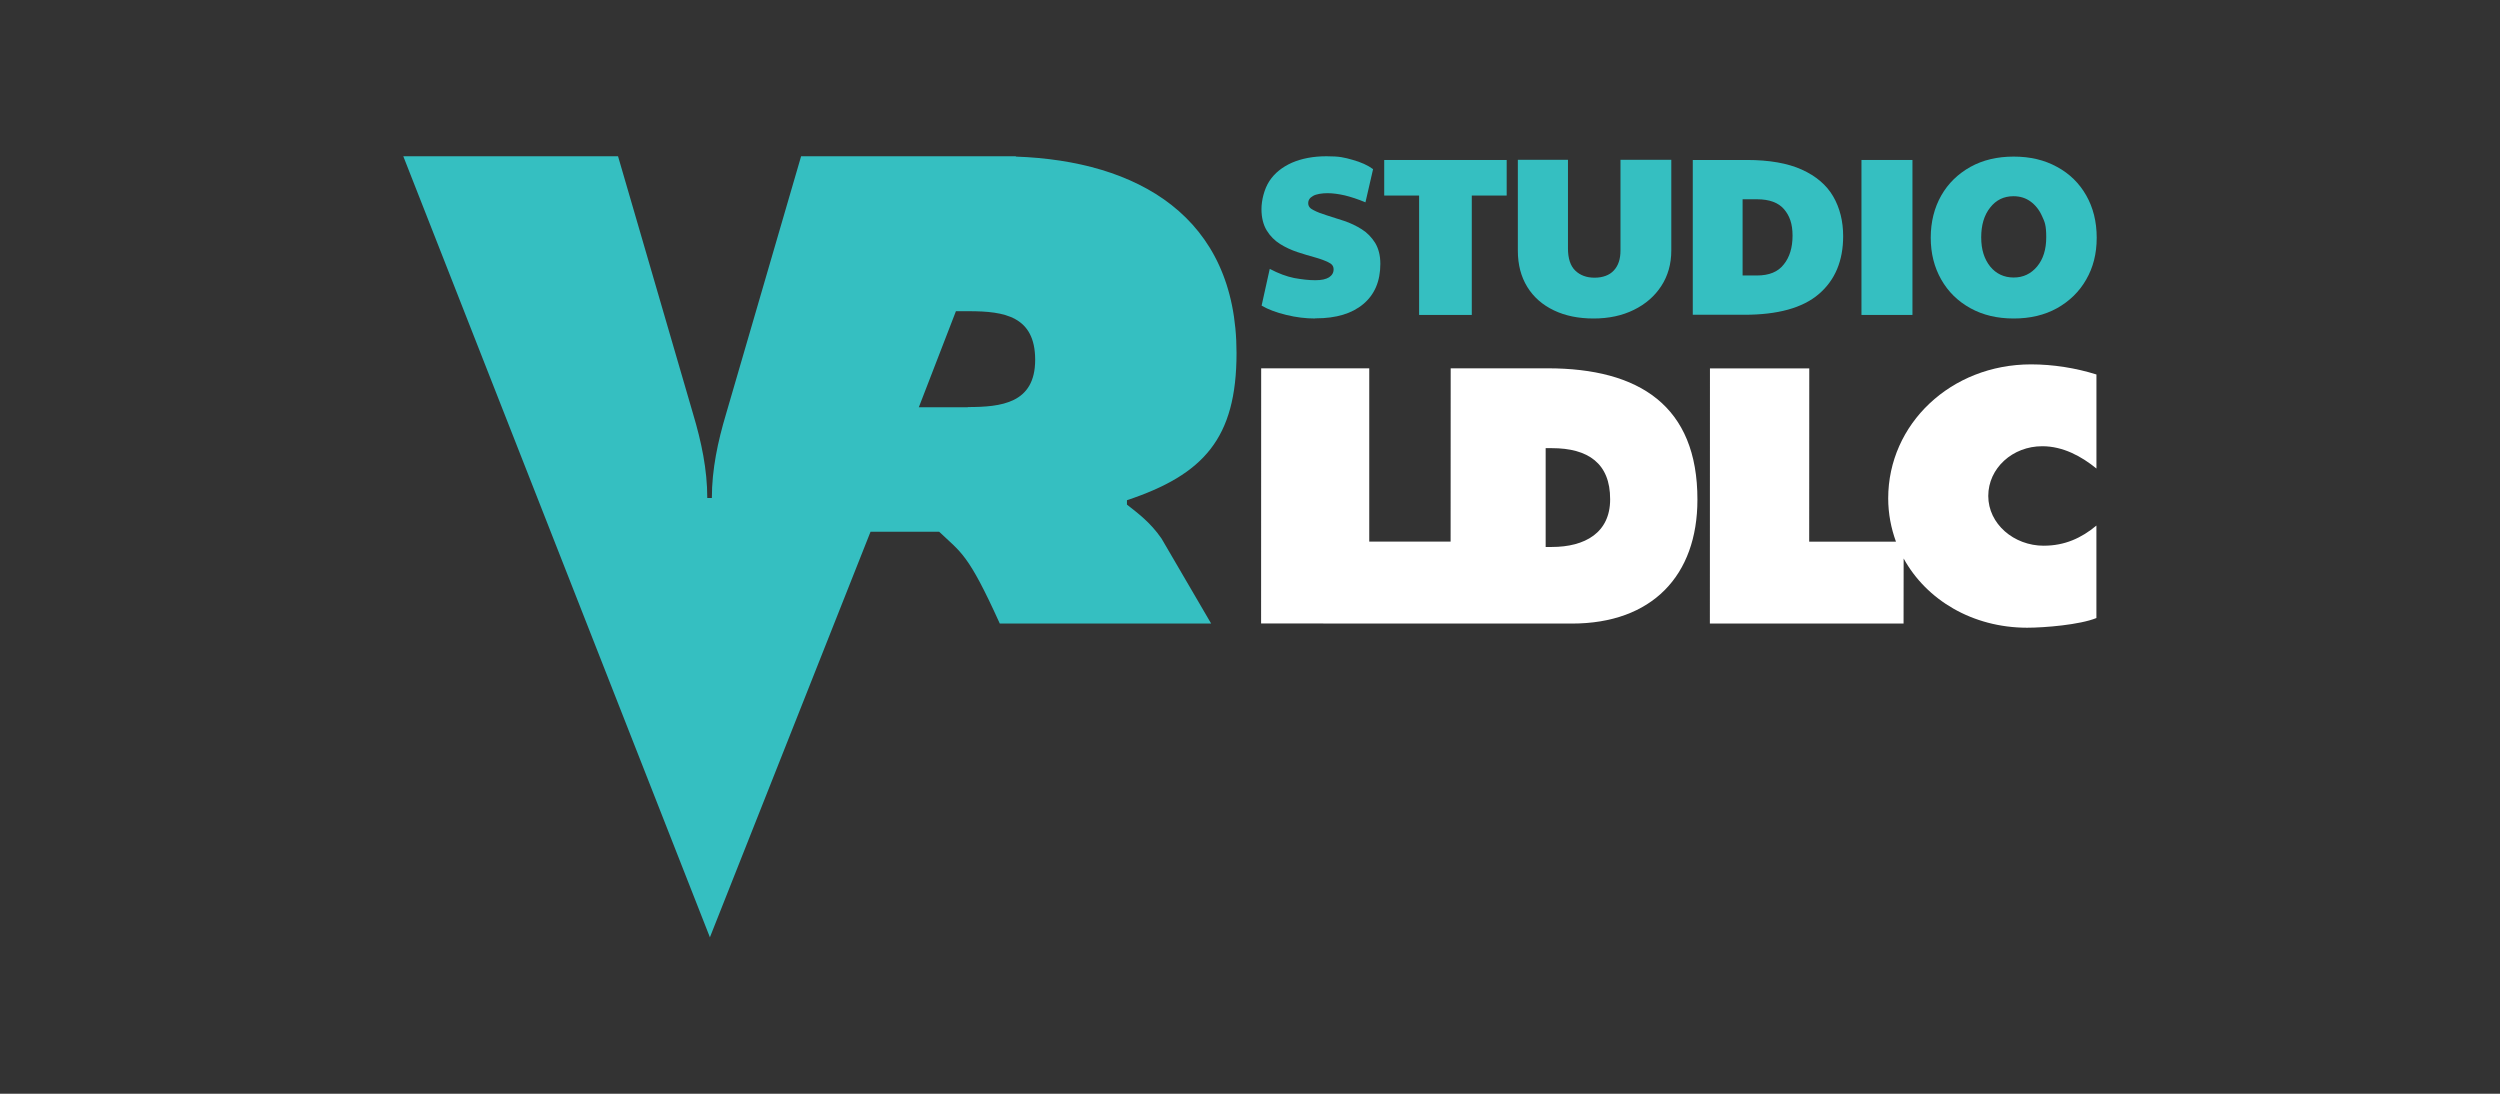
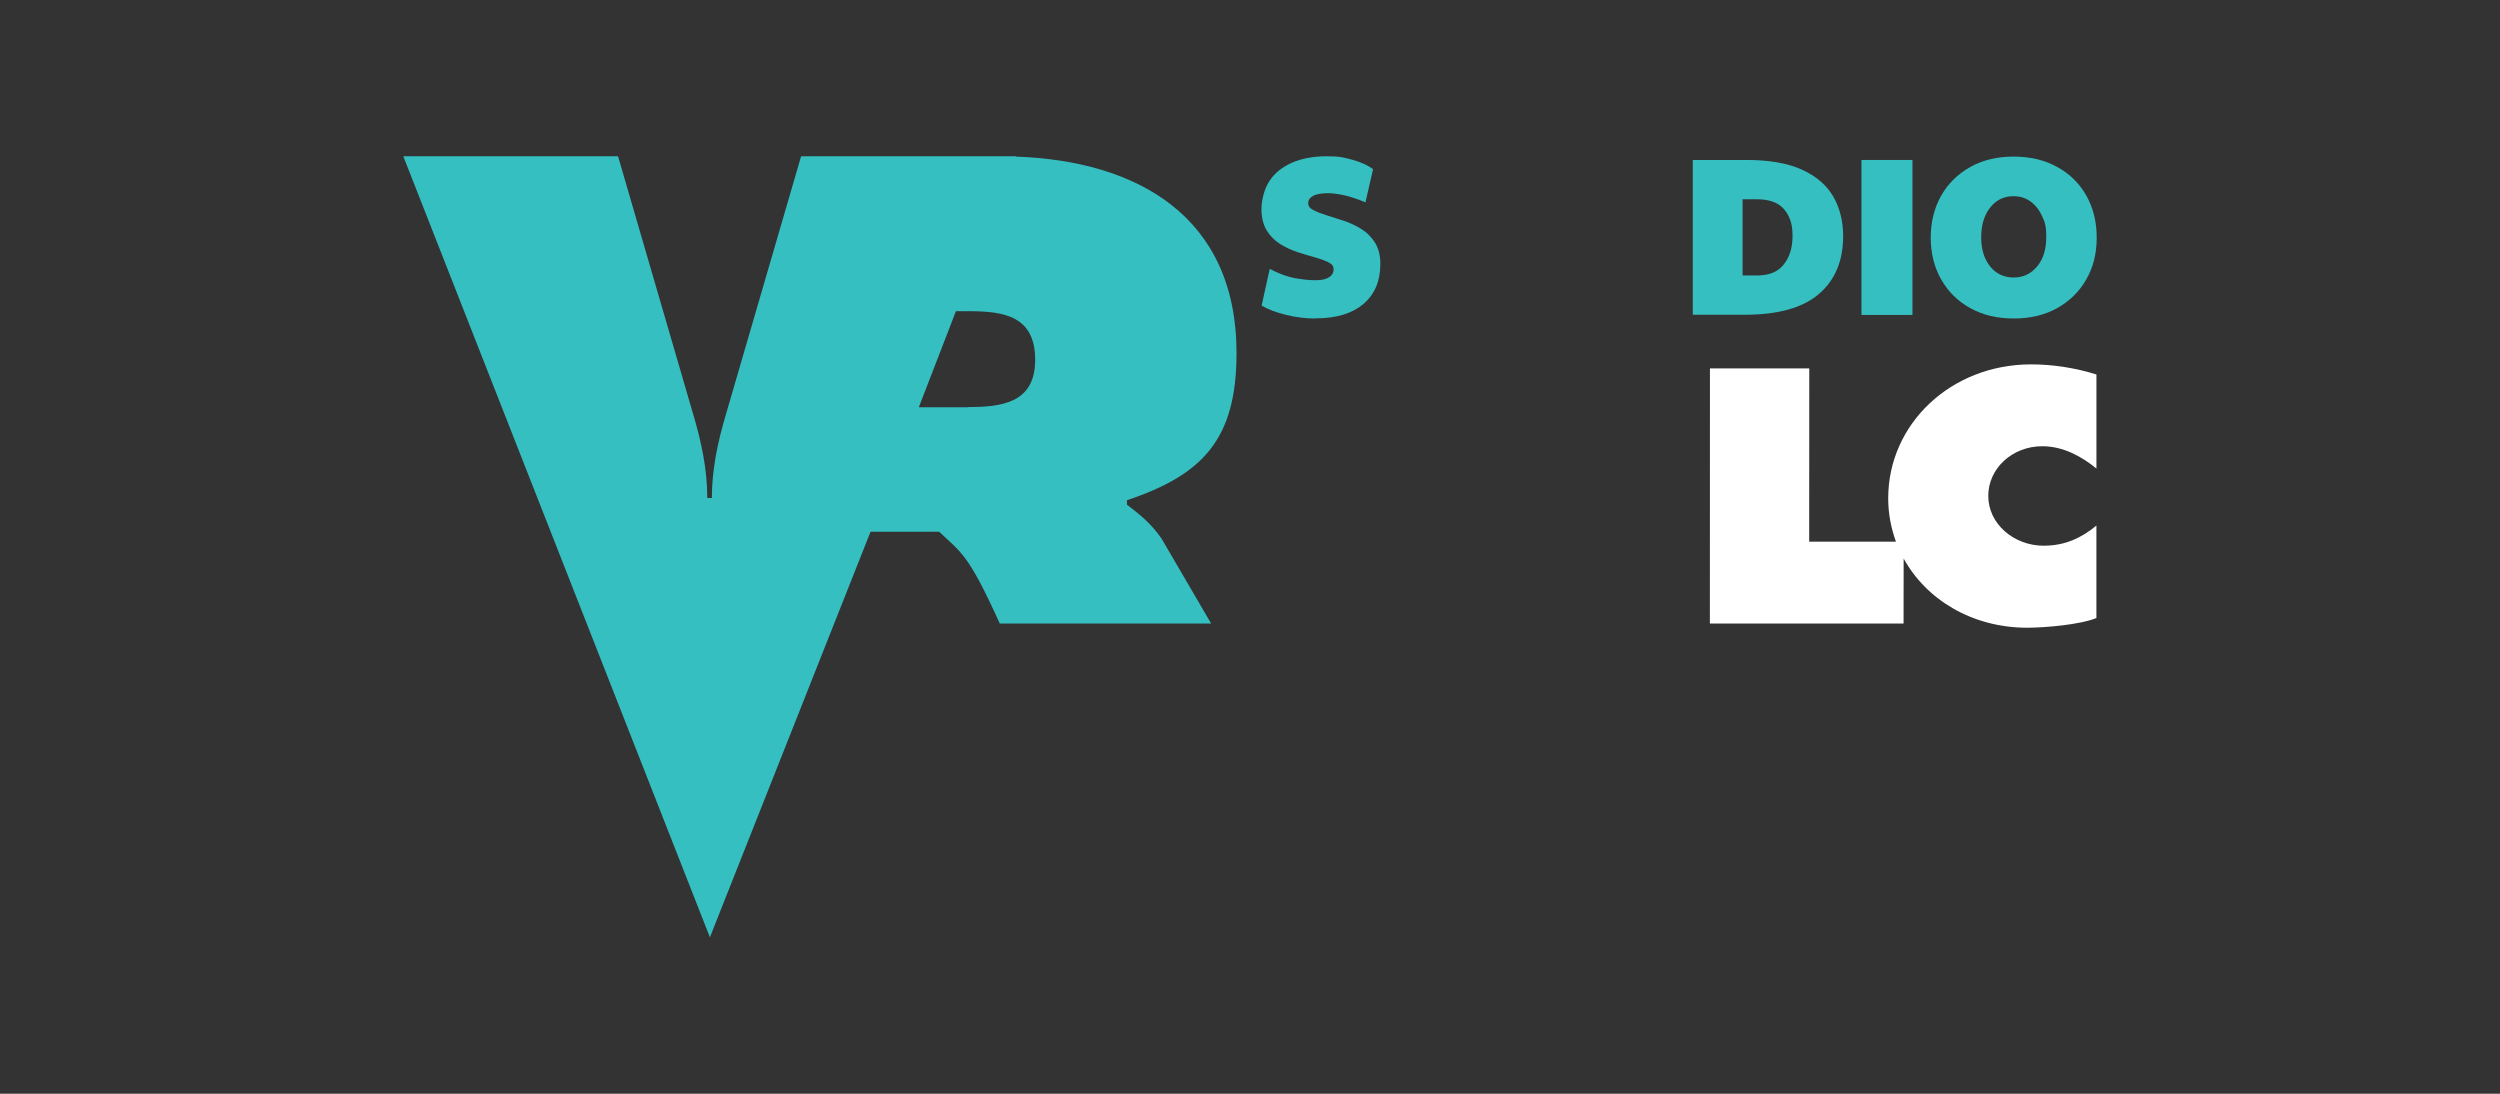
<svg xmlns="http://www.w3.org/2000/svg" id="Calque_1" viewBox="0 0 160 70">
  <rect x="0" y="0" width="160" height="70" fill="#333333" stroke="none" />
  <defs>
    <style>.cls-1{fill:#fff;}.cls-2{fill:#35bfc1;}</style>
  </defs>
  <path class="cls-2" d="M84.168,20.384c-.607,0-1.225-.076-1.843-.228-.629-.152-1.16-.347-1.582-.596l.52-2.352c.553.293,1.084.488,1.561.585.488.087.932.141,1.355.141s.672-.065.878-.184c.195-.13.293-.293.293-.509s-.108-.347-.336-.455c-.217-.108-.509-.217-.856-.314s-.726-.206-1.116-.336c-.39-.13-.77-.303-1.116-.52s-.639-.509-.856-.867-.336-.813-.336-1.366.173-1.29.509-1.799c.336-.509.813-.889,1.442-1.171.629-.271,1.366-.412,2.211-.412s1.127.076,1.669.228c.542.152.976.347,1.312.596l-.488,2.124c-.488-.206-.932-.347-1.322-.444-.39-.087-.759-.141-1.106-.141s-.715.054-.921.173c-.217.119-.314.271-.314.466s.108.336.336.444c.217.119.509.228.856.336s.715.228,1.116.358c.39.13.77.314,1.116.531s.629.509.856.867c.217.358.336.802.336,1.344,0,1.116-.369,1.973-1.095,2.58-.726.607-1.734.91-3.024.91h-.054v.011h0Z" />
-   <path class="cls-2" d="M90.823,20.156v-7.641h-2.233v-2.276h7.837v2.276h-2.233v7.641h-3.371Z" />
-   <path class="cls-2" d="M101.987,20.384c-.965,0-1.81-.173-2.536-.52s-1.301-.845-1.702-1.496-.607-1.42-.607-2.33v-5.81h3.208v5.669c0,.639.152,1.116.466,1.42.314.303.726.455,1.236.455s.954-.152,1.236-.466c.282-.303.423-.726.423-1.268v-5.81h3.252v5.81c0,.856-.217,1.615-.639,2.265s-1.008,1.16-1.756,1.528c-.748.369-1.604.553-2.58.553h0Z" />
  <path class="cls-2" d="M108.338,20.156v-9.918h3.447c1.442,0,2.623.206,3.533.618s1.582.986,2.005,1.713.639,1.582.639,2.547c0,1.582-.52,2.818-1.561,3.707s-2.634,1.322-4.758,1.322h-3.306v.011h0ZM111.525,17.631h.921c.77,0,1.344-.228,1.713-.705.379-.466.564-1.084.564-1.843s-.184-1.268-.542-1.691c-.358-.423-.943-.639-1.734-.639h-.921v4.878Z" />
-   <path class="cls-2" d="M119.134,20.156v-9.918h3.263v9.918h-3.263Z" />
+   <path class="cls-2" d="M119.134,20.156v-9.918h3.263v9.918h-3.263" />
  <path class="cls-2" d="M128.878,20.384c-1.051,0-1.973-.217-2.775-.661s-1.42-1.051-1.864-1.832-.672-1.669-.672-2.677.228-1.918.672-2.699,1.073-1.387,1.864-1.832c.802-.444,1.723-.661,2.775-.661s1.973.217,2.775.661c.802.434,1.42,1.041,1.864,1.821s.672,1.68.672,2.71-.228,1.908-.672,2.677c-.444.78-1.073,1.387-1.864,1.832-.802.444-1.723.661-2.775.661h0ZM128.878,17.761c.607,0,1.106-.238,1.496-.705s.585-1.095.585-1.864-.087-.976-.271-1.366c-.173-.39-.423-.705-.737-.932s-.672-.336-1.095-.336c-.607,0-1.106.238-1.485.726-.39.488-.574,1.127-.574,1.908s.195,1.387.574,1.864c.379.466.889.705,1.507.705h0Z" />
  <path class="cls-2" d="M45.429,60l10.286-25.97h4.39c1.42,1.355,1.843,1.377,3.88,5.875h13.527l-3.176-5.441c-.726-1.051-1.539-1.637-2.211-2.168v-.282c4.899-1.637,7.013-3.945,7.013-9.419,0-8.769-6.384-12.302-14.123-12.573v-.022h-13.744l-4.802,16.486c-.531,1.778-.91,3.555-.91,5.387h-.293c0-1.832-.379-3.609-.91-5.387l-4.802-16.486h-13.744l19.629,50M61.937,26.063h-3.132l2.374-6.146h.845c2.254,0,4.227.325,4.227,3.111s-2.168,3.024-4.325,3.024h.011v.011h0Z" />
-   <path class="cls-1" d="M99.045,23.572h-6.201l-.005,11.092h-5.207v-11.092h-6.917l-.005,16.331,19.896.005c5.126,0,8.029-3.074,8.029-7.927.011-6.003-3.72-8.409-9.59-8.409M99.318,35.006h-.396v-6.324h.396c2.32,0,3.737.973,3.731,3.272.005,2.144-1.62,3.052-3.731,3.052" />
  <path class="cls-1" d="M130.798,34.926c-1.903,0-3.549-1.39-3.549-3.186,0-1.775,1.556-3.186,3.459-3.181,1.315,0,2.496.636,3.464,1.427v-6.019c-1.326-.417-2.78-.647-4.186-.647-5.126,0-9.141,3.811-9.141,8.574,0,.978.182,1.908.497,2.774h-5.554l.005-11.092h-6.356l-.005,16.331h12.396l.005-4.164c1.459,2.657,4.41,4.426,7.895,4.431,1.112,0,3.384-.187,4.442-.62v-5.918c-.952.796-2.037,1.294-3.373,1.288" />
</svg>